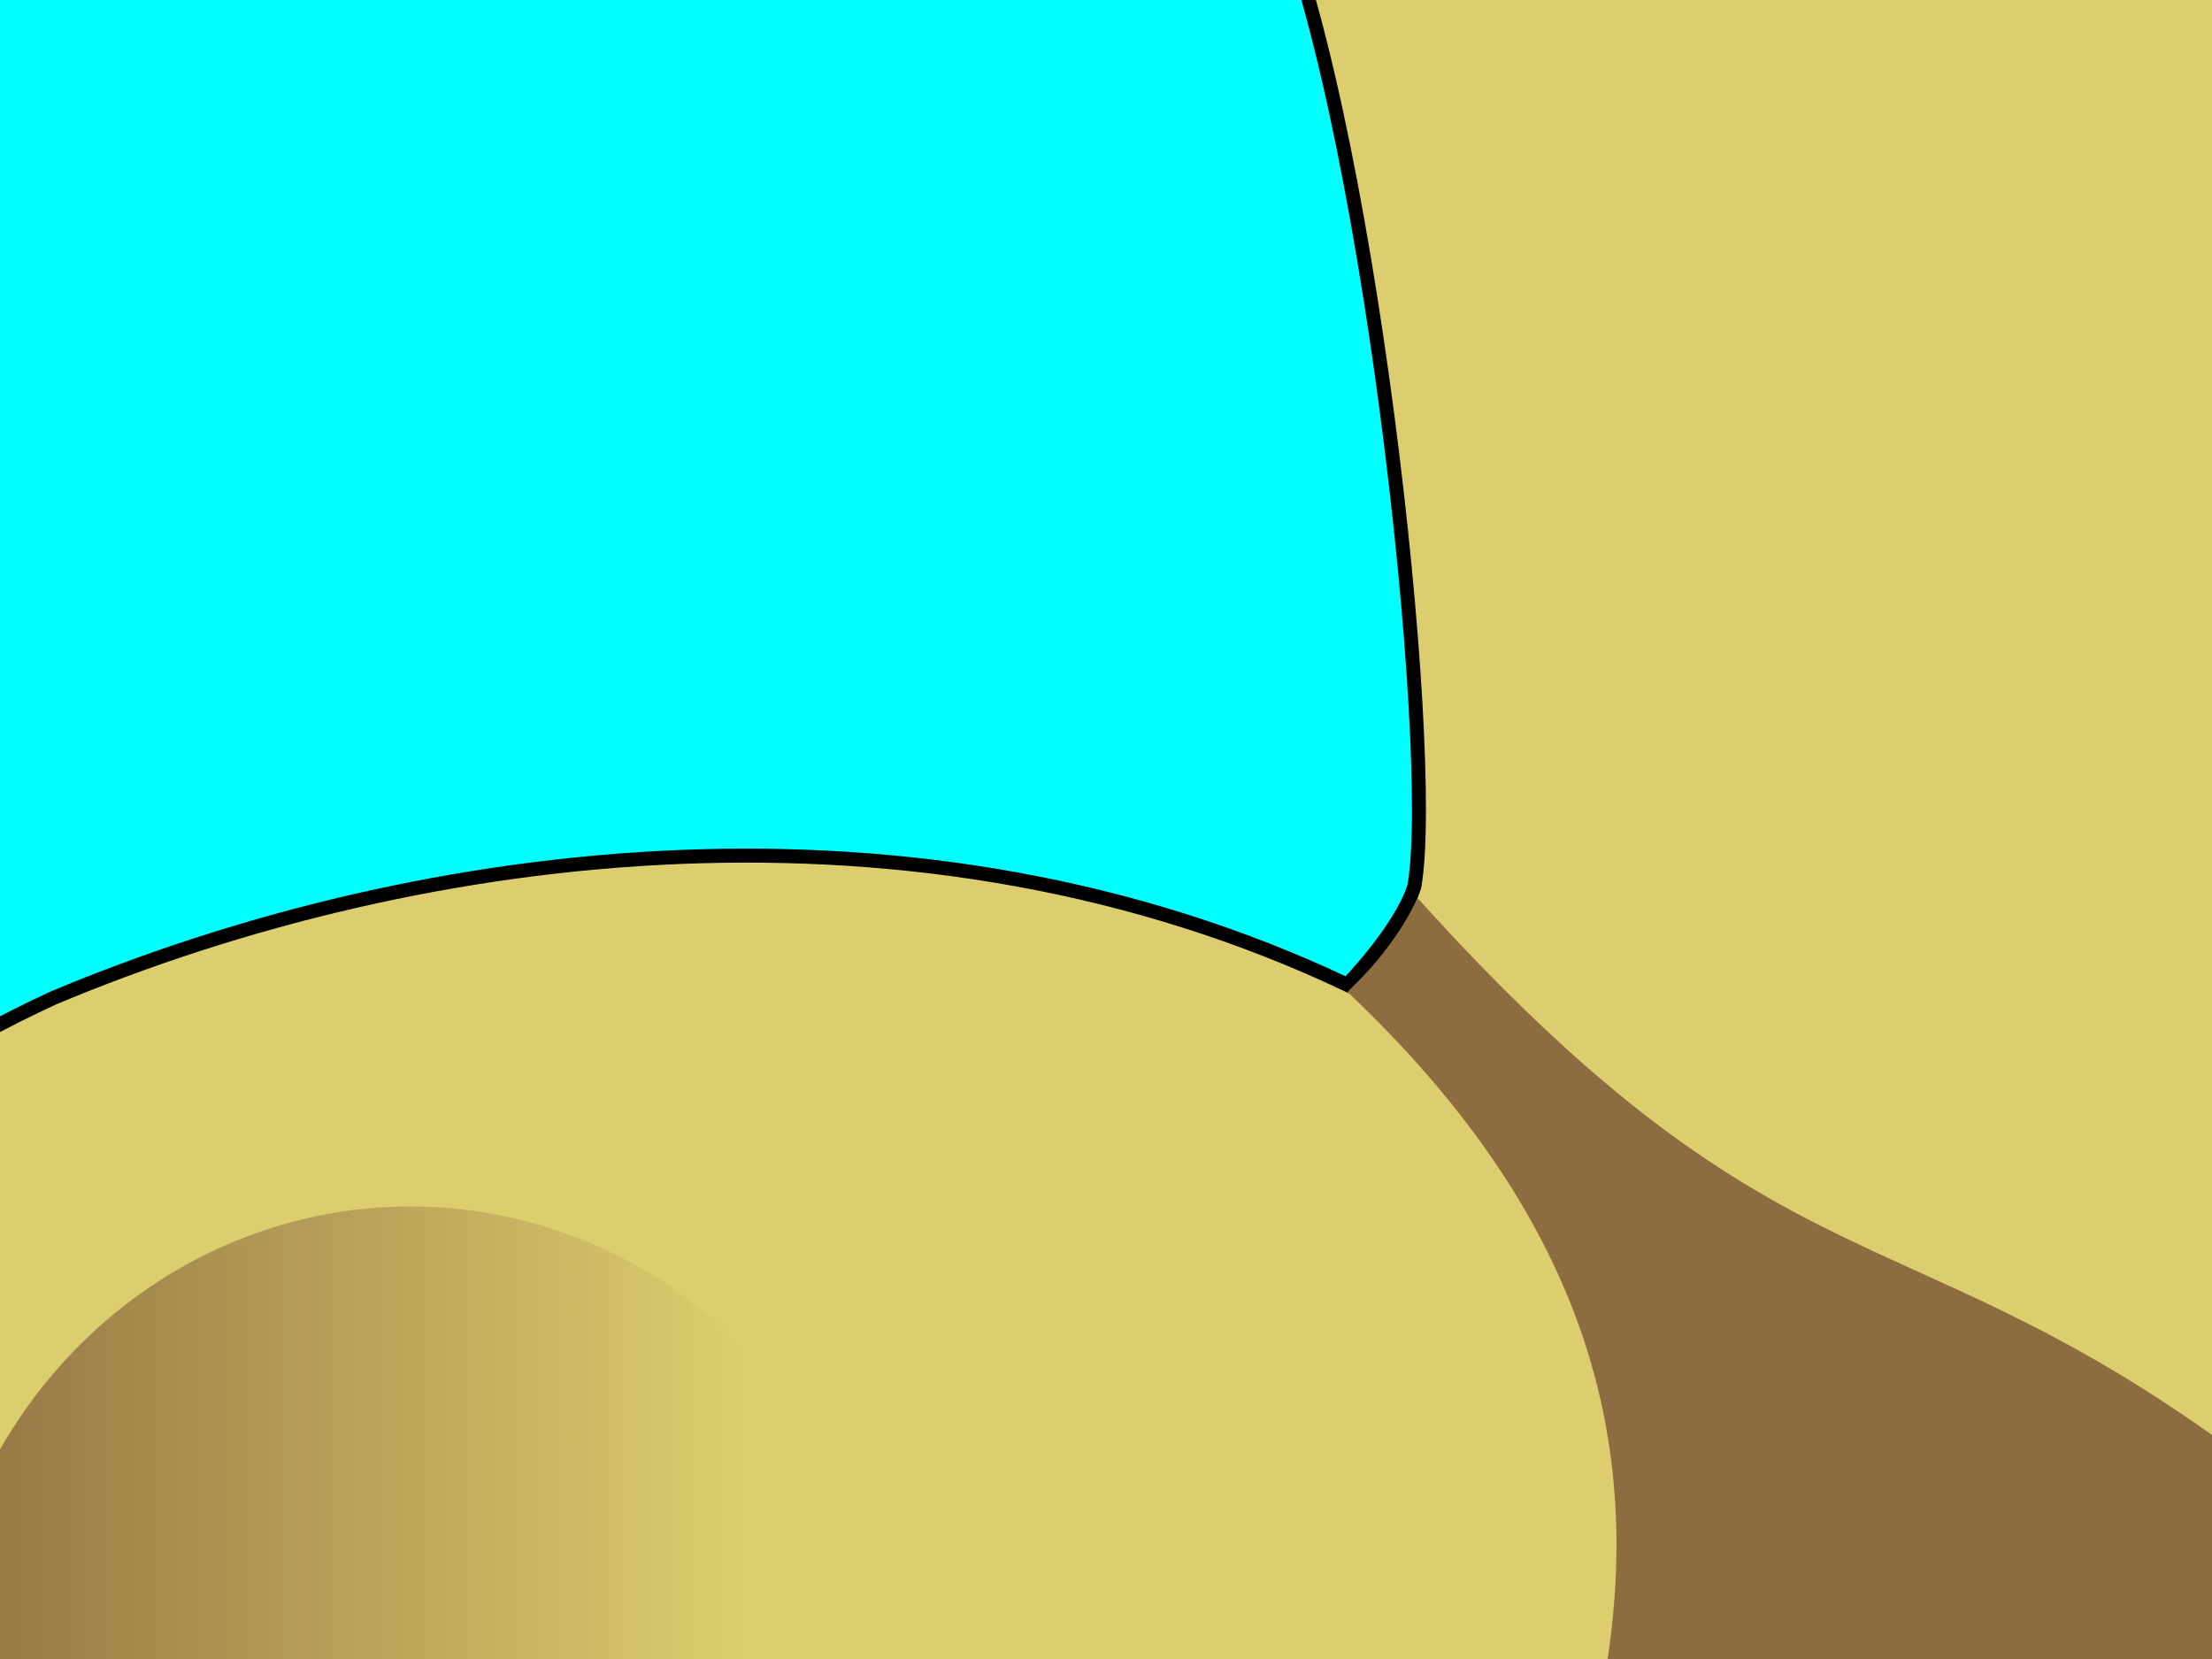
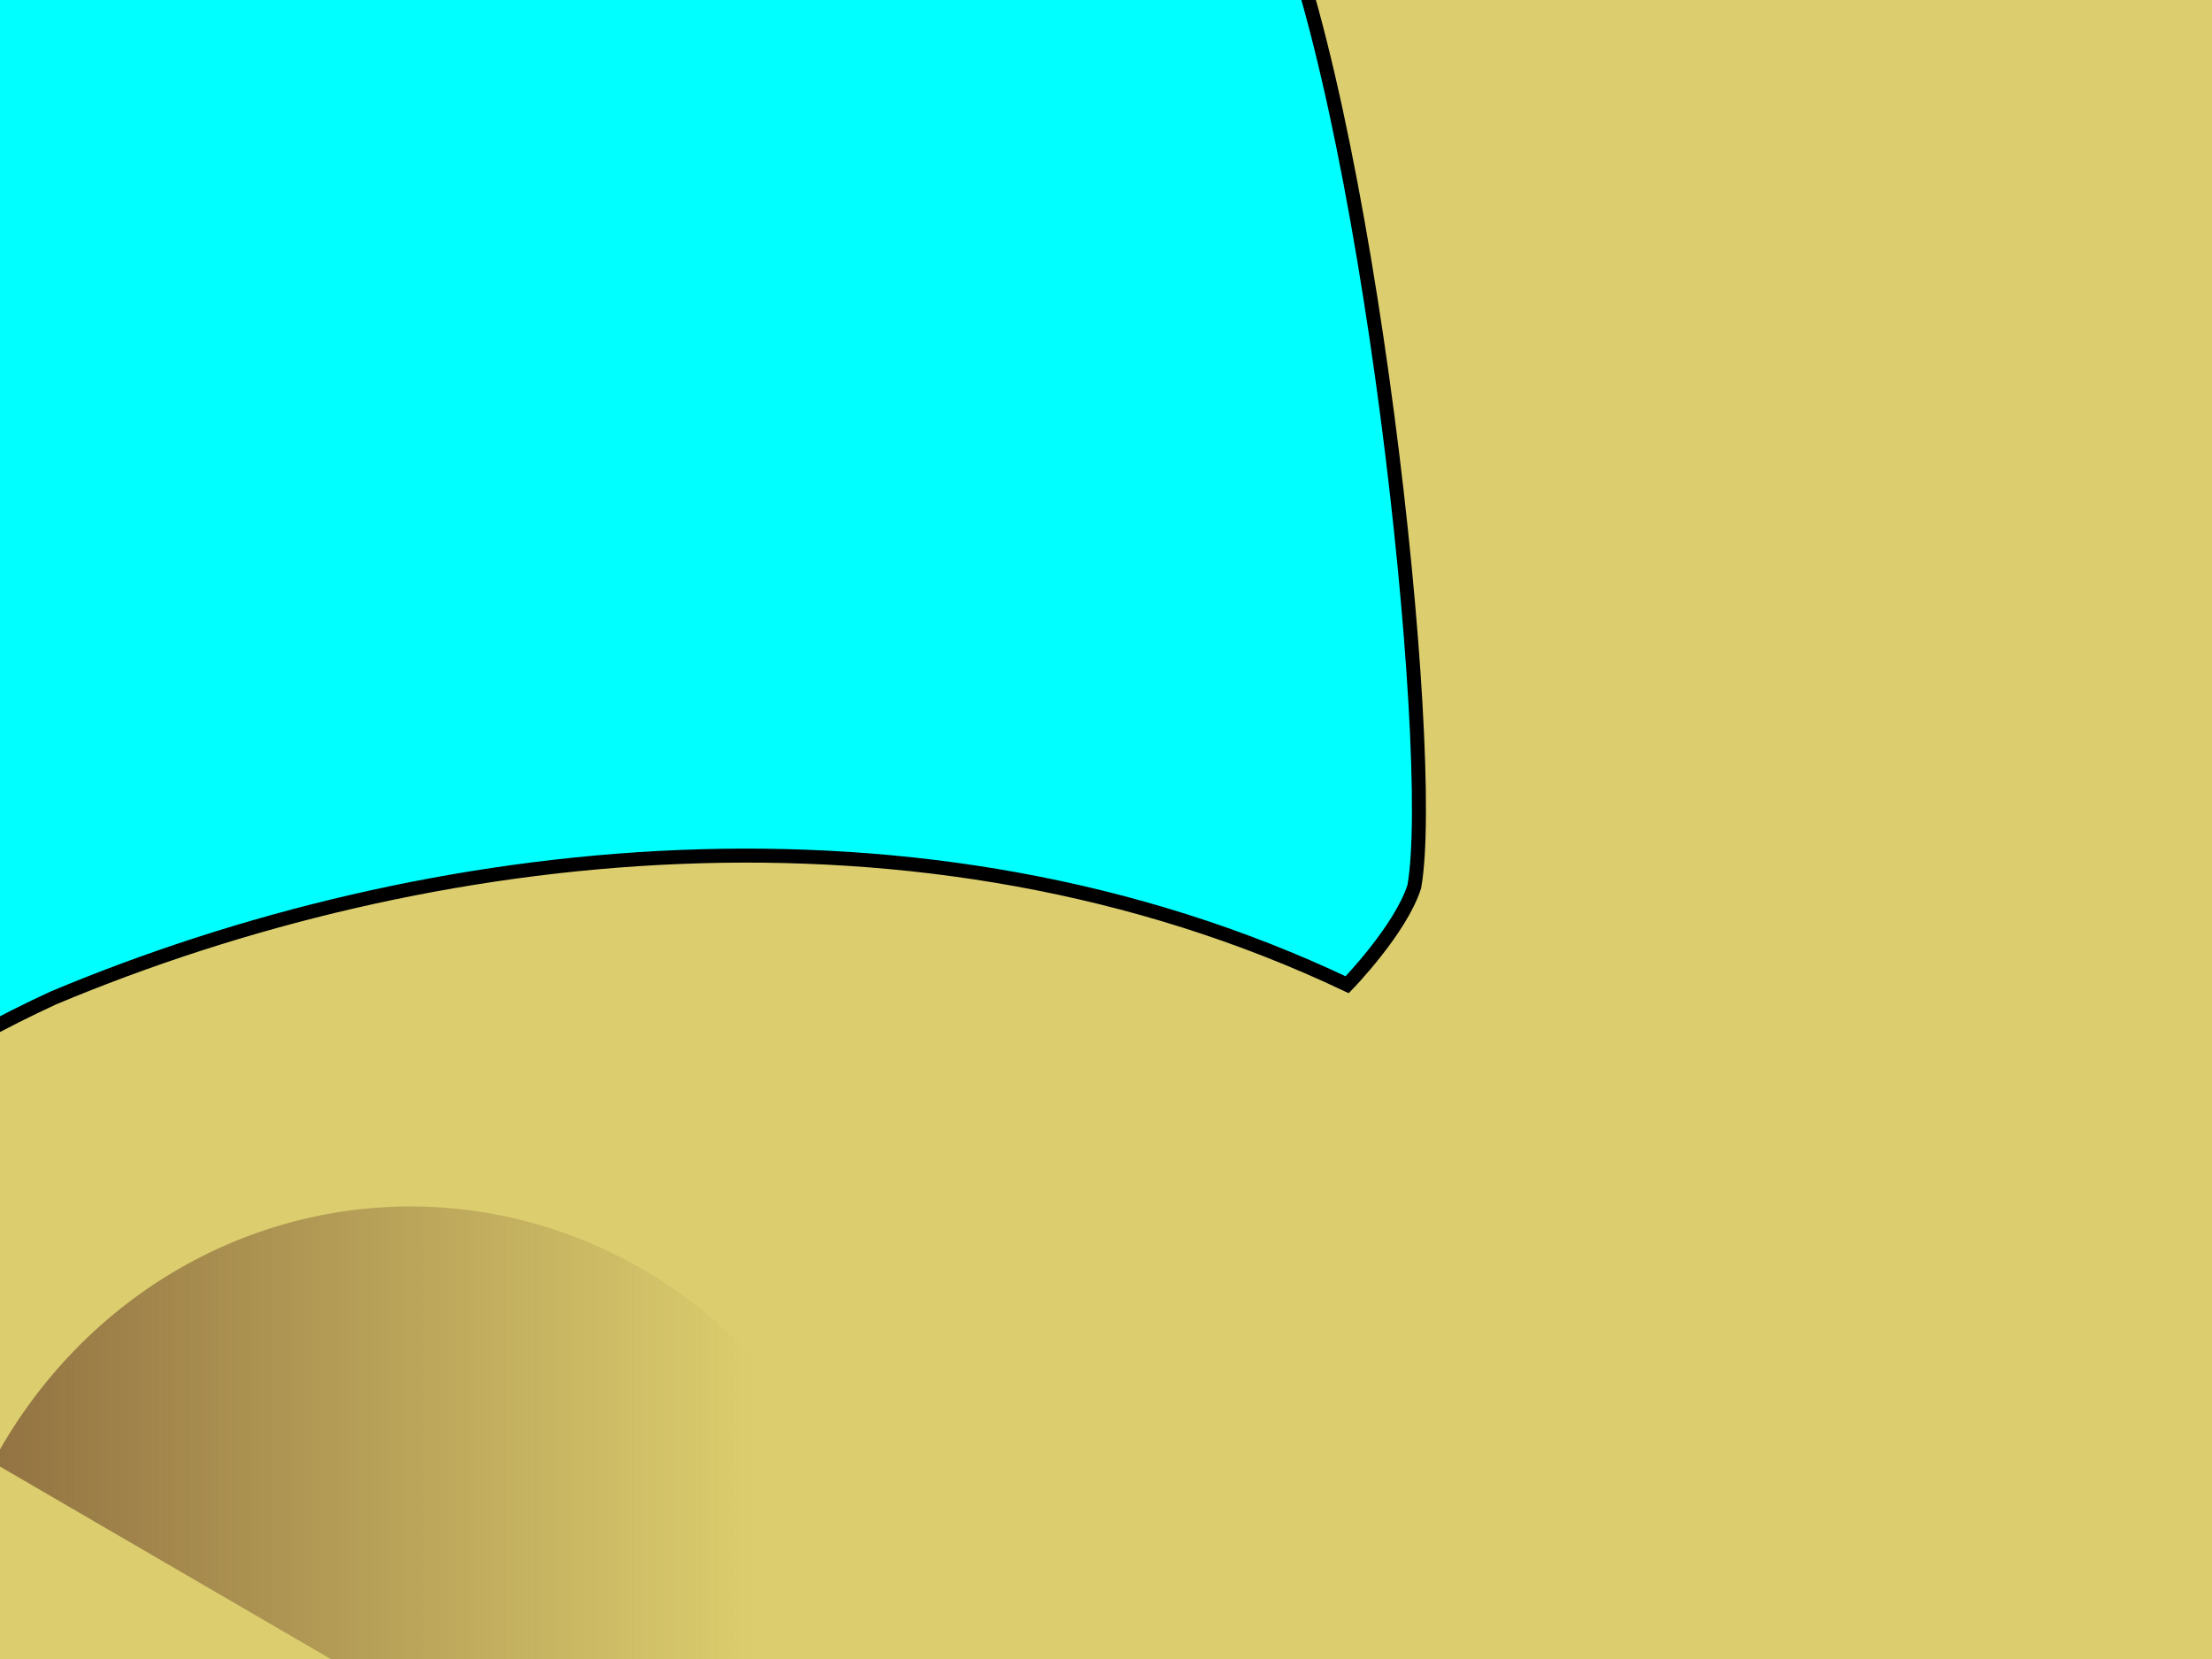
<svg xmlns="http://www.w3.org/2000/svg" xmlns:xlink="http://www.w3.org/1999/xlink" width="640" height="480">
  <title>macaroni</title>
  <defs>
    <linearGradient id="linearGradient3594">
      <stop offset="0" id="stop3596" stop-color="#8d6c3f" />
      <stop offset="1" id="stop3598" stop-opacity="0" stop-color="#8d6c3f" />
    </linearGradient>
    <linearGradient xlink:href="#linearGradient3594" id="linearGradient3661" x1="-0.062" y1="0.829" x2="0.854" y2="0.829" />
    <linearGradient xlink:href="#linearGradient3594" id="linearGradient3663" x1="0.292" y1="1.076" x2="0.604" y2="1.076" />
    <linearGradient xlink:href="#linearGradient3594" id="linearGradient3689" gradientTransform="matrix(-3.86,-1.23,-1.23,3.86,1986.246,154.815)" x1="-0.472" y1="-0.699" x2="-0.664" y2="-0.699" />
  </defs>
  <g>
    <title>Layer 1</title>
    <ellipse fill="#00ffff" stroke="#000000" stroke-width="5" cx="456" cy="290" id="svg_2" rx="740" ry="888" />
    <g id="g3695">
      <path id="path2818" d="m937.645,-370.636c-64.518,-102.18 -295.152,-87.636 -435.668,-0.475c-141.202,95.49 -182.713,171.059 -135.187,337.398c28.799,61.724 49.312,251.531 42.413,290.226c-4.003,12.56 -19.426,28.398 -19.426,28.398c-123.317,-58.492 -266.71,-41.346 -374.297,3.809c-57.362,26.352 -123.053,77.032 -156.163,123.366c-45.951,64.306 -67.287,204.271 -43.429,295.254c96.7,173.854 209.117,244.582 377.371,320.029c104.706,46.951 228.998,51.798 359.502,-5.663c0,0 105.126,-53.134 149.925,-90.58c171.168,-153.226 273.11,-388.35 299.324,-613.688c14.929,-256.757 -37.562,-640.428 -64.366,-688.075l0,0z" stroke-width="4.051px" stroke="#000000" fill="#dcce6e" />
-       <path d="m-2.073,423.116a120.826,126.077 0 1 1241.653,140.615a120.826,126.077 0 1 1-241.653,-140.615z" id="path2820" fill-rule="evenodd" fill="url(#linearGradient3661)" />
-       <path d="m489.308,-243.846a171.208,84.373 0 1 1342.416,-76.766a171.208,84.373 0 1 1-342.416,76.766z" id="path3604" fill="url(#linearGradient3663)" />
-       <path id="path3614" d="m389.855,286.996c142.464,134.593 62.438,266.932 -26.477,420.801c306.027,307.56 494.927,-116.434 305.204,-270.836c-113.741,-92.566 -145.494,-51.888 -258.451,-177.133c-4.737,10.358 -11.597,18.831 -20.275,27.169l0,0z" fill="url(#linearGradient3689)" />
+       <path d="m-2.073,423.116a120.826,126.077 0 1 1241.653,140.615z" id="path2820" fill-rule="evenodd" fill="url(#linearGradient3661)" />
    </g>
    <ellipse fill="#00ffff" stroke="#000000" stroke-width="5" cx="-1748" cy="-1194" id="svg_1" rx="252" ry="436" />
    <ellipse fill="#00ffff" stroke="#000000" stroke-width="5" cx="-1112" cy="-1418" id="svg_3" rx="4" ry="4" />
  </g>
</svg>